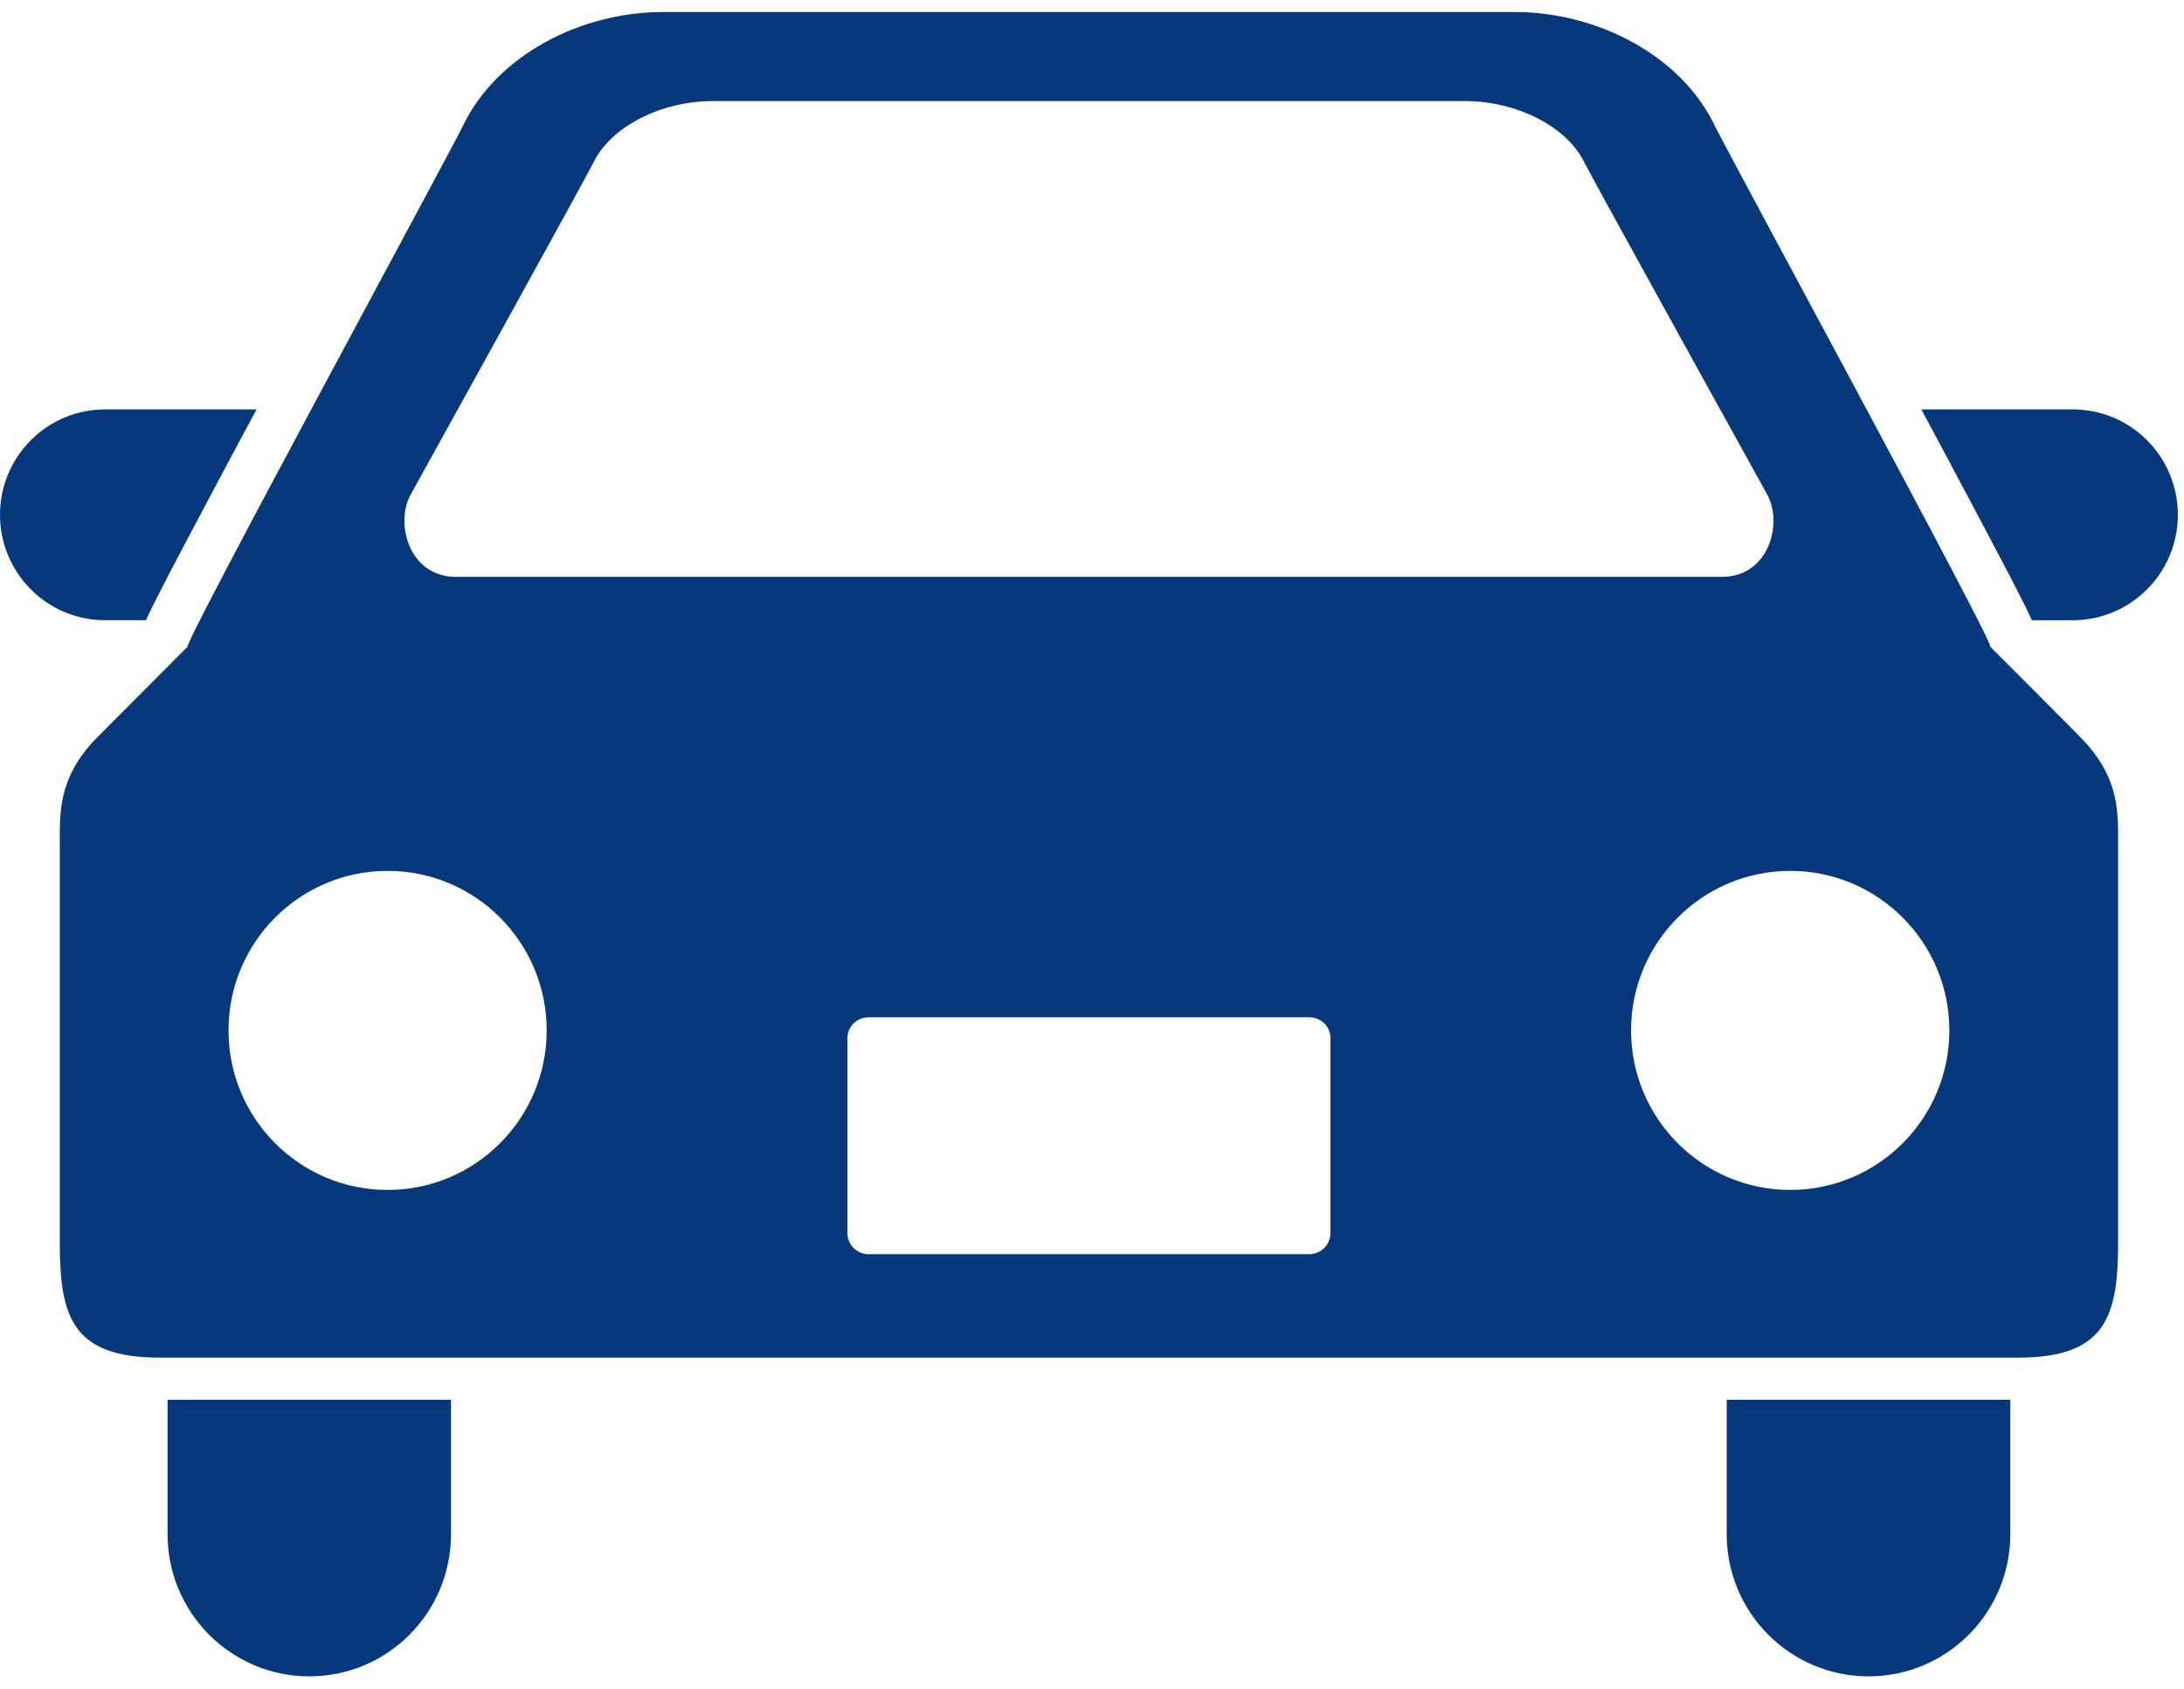
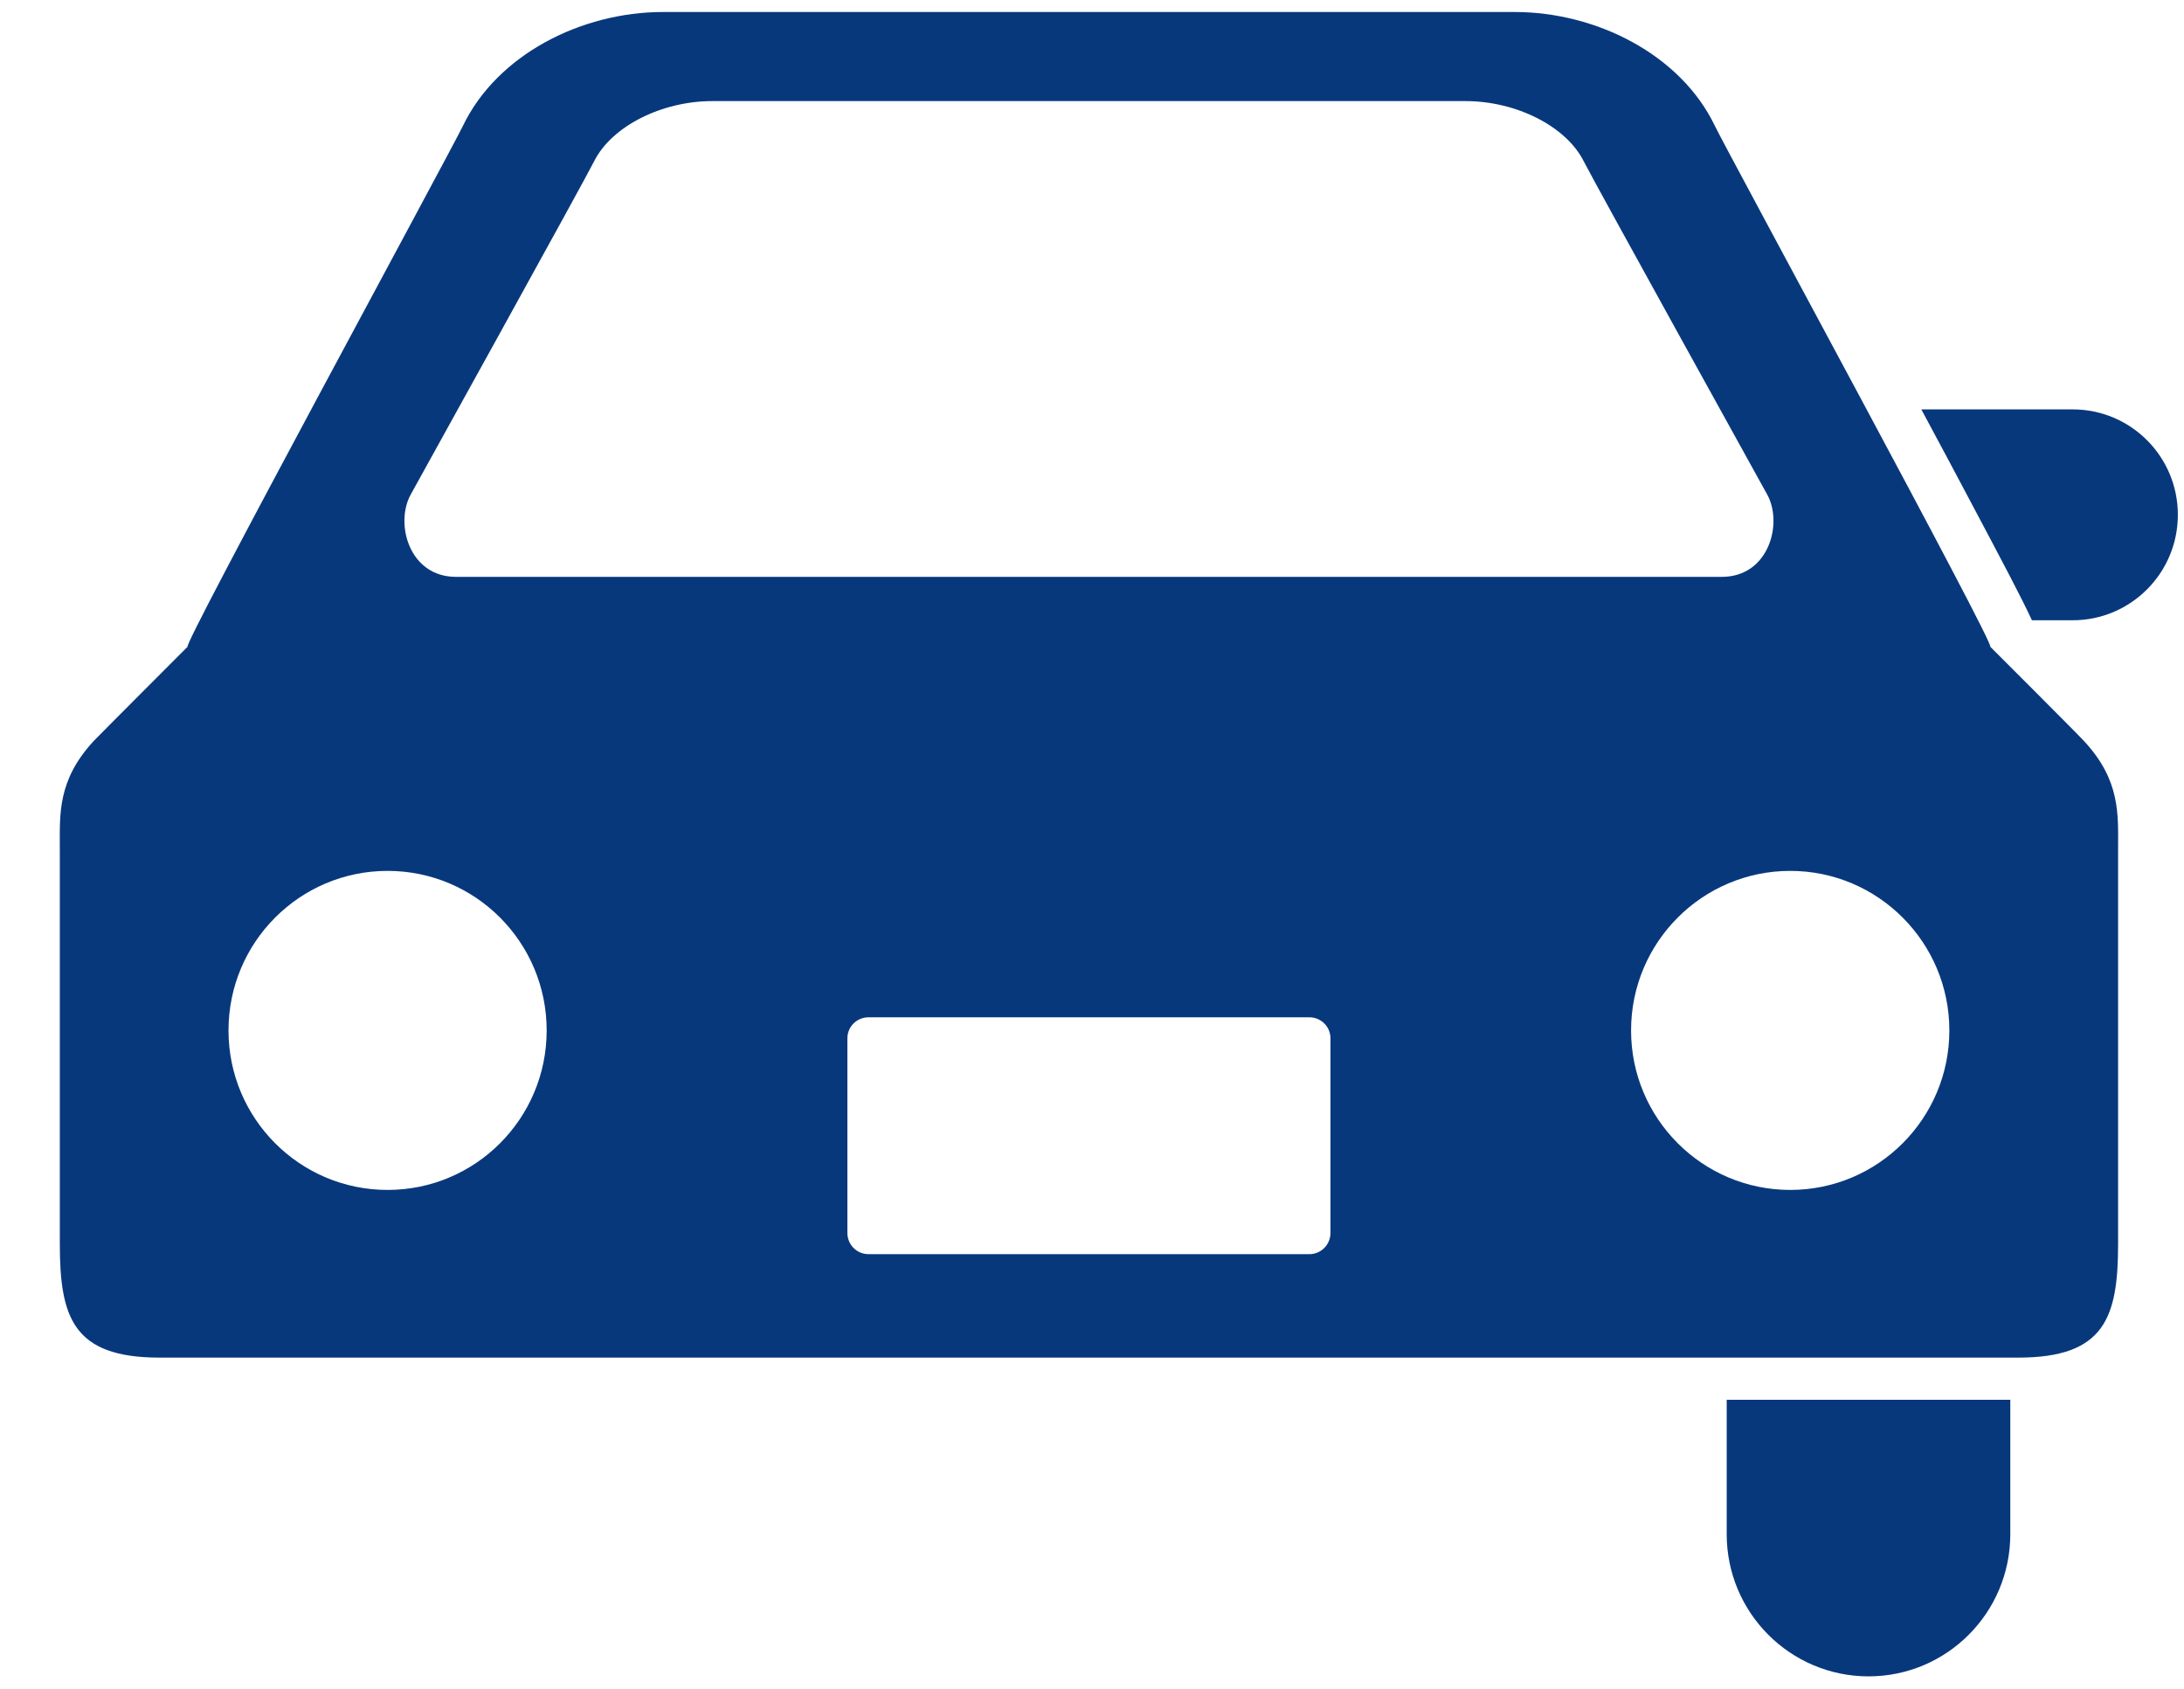
<svg xmlns="http://www.w3.org/2000/svg" width="75" height="58" viewBox="0 0 75 58" fill="none">
-   <path d="M5.012 21.295C5.348 20.559 5.991 19.348 7.119 17.222C7.637 16.243 8.217 15.163 8.81 14.056H3.611C1.618 14.056 0 15.673 0 17.675C0 19.675 1.618 21.295 3.611 21.295H5.012Z" fill="#08387C" />
  <path d="M71.178 14.056H65.979C66.575 15.163 67.152 16.243 67.67 17.223C68.798 19.348 69.439 20.559 69.777 21.296H71.178C73.171 21.296 74.789 19.675 74.789 17.676C74.789 15.673 73.171 14.056 71.178 14.056Z" fill="#08387C" />
-   <path d="M5.754 52.675C5.754 55.37 7.936 57.556 10.622 57.556C13.311 57.556 15.488 55.37 15.488 52.675V48.06H5.754V52.675Z" fill="#08387C" />
  <path d="M59.296 52.675C59.296 55.37 61.478 57.556 64.167 57.556C66.855 57.556 69.035 55.37 69.035 52.675V48.06H59.296V52.675Z" fill="#08387C" />
  <path d="M68.344 22.202C68.59 22.275 59.333 5.242 58.89 4.322C57.721 1.883 54.832 0.412 52.015 0.412C48.761 0.412 39.695 0.412 39.695 0.412C39.695 0.412 26.028 0.412 22.771 0.412C19.952 0.412 17.07 1.883 15.897 4.322C15.454 5.242 6.201 22.275 6.445 22.202C6.445 22.202 3.451 25.197 3.222 25.437C1.963 26.794 2.054 27.968 2.054 29.144C2.054 29.144 2.054 40.168 2.054 42.699C2.054 45.227 2.504 46.612 5.478 46.612H69.311C72.285 46.612 72.737 45.227 72.737 42.699C72.737 40.168 72.737 29.144 72.737 29.144C72.737 27.968 72.826 26.794 71.561 25.437C71.343 25.197 68.344 22.202 68.344 22.202ZM14.105 16.978C14.105 16.978 20.051 6.242 20.402 5.539C21.002 4.34 22.714 3.471 24.465 3.471H50.324C52.077 3.471 53.786 4.34 54.387 5.539C54.741 6.242 60.686 16.978 60.686 16.978C61.234 17.966 60.75 19.806 59.127 19.806H15.662C14.039 19.806 13.557 17.966 14.105 16.978ZM13.311 40.855C10.293 40.855 7.847 38.404 7.847 35.379C7.847 32.352 10.293 29.901 13.311 29.901C16.328 29.901 18.773 32.352 18.773 35.379C18.773 38.404 16.328 40.855 13.311 40.855ZM45.689 42.335C45.689 42.735 45.364 43.06 44.967 43.06H29.824C29.424 43.06 29.1 42.735 29.1 42.335V35.647C29.1 35.251 29.424 34.928 29.824 34.928H44.967C45.365 34.928 45.689 35.251 45.689 35.647L45.689 42.335ZM61.478 40.855C58.461 40.855 56.012 38.404 56.012 35.379C56.012 32.352 58.461 29.901 61.478 29.901C64.495 29.901 66.942 32.354 66.942 35.379C66.942 38.404 64.495 40.855 61.478 40.855Z" fill="#08387C" />
</svg>